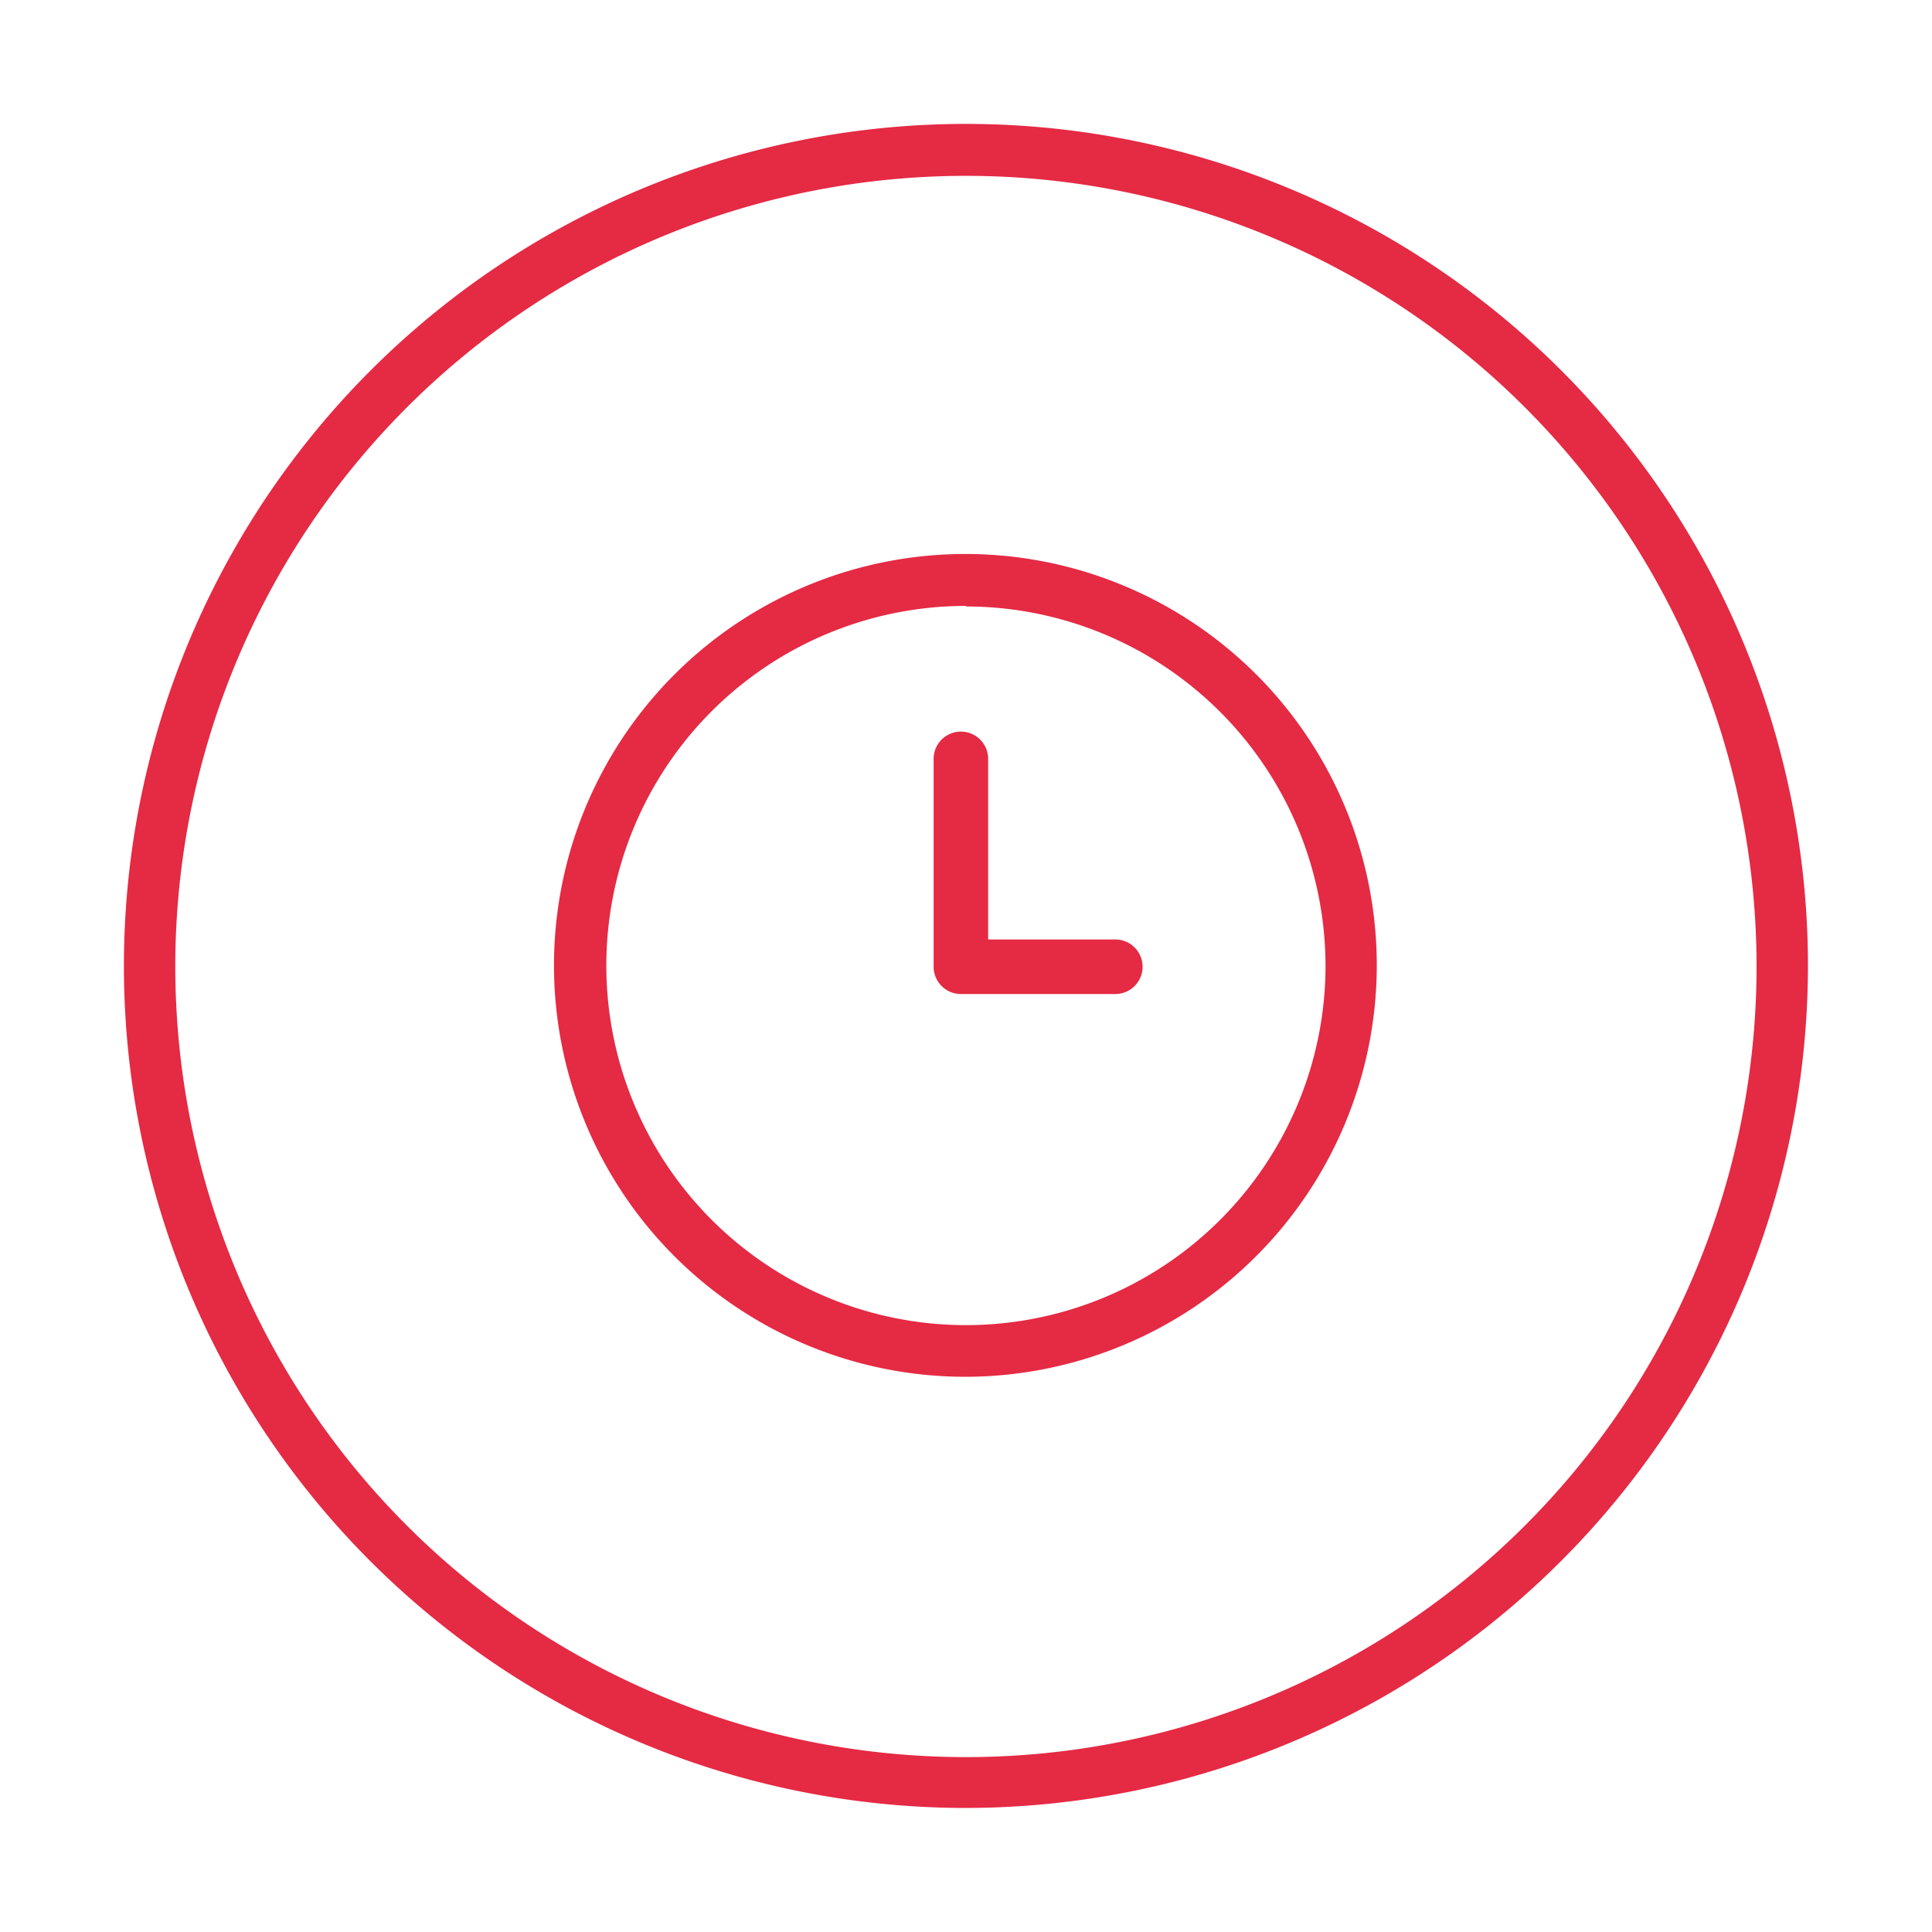
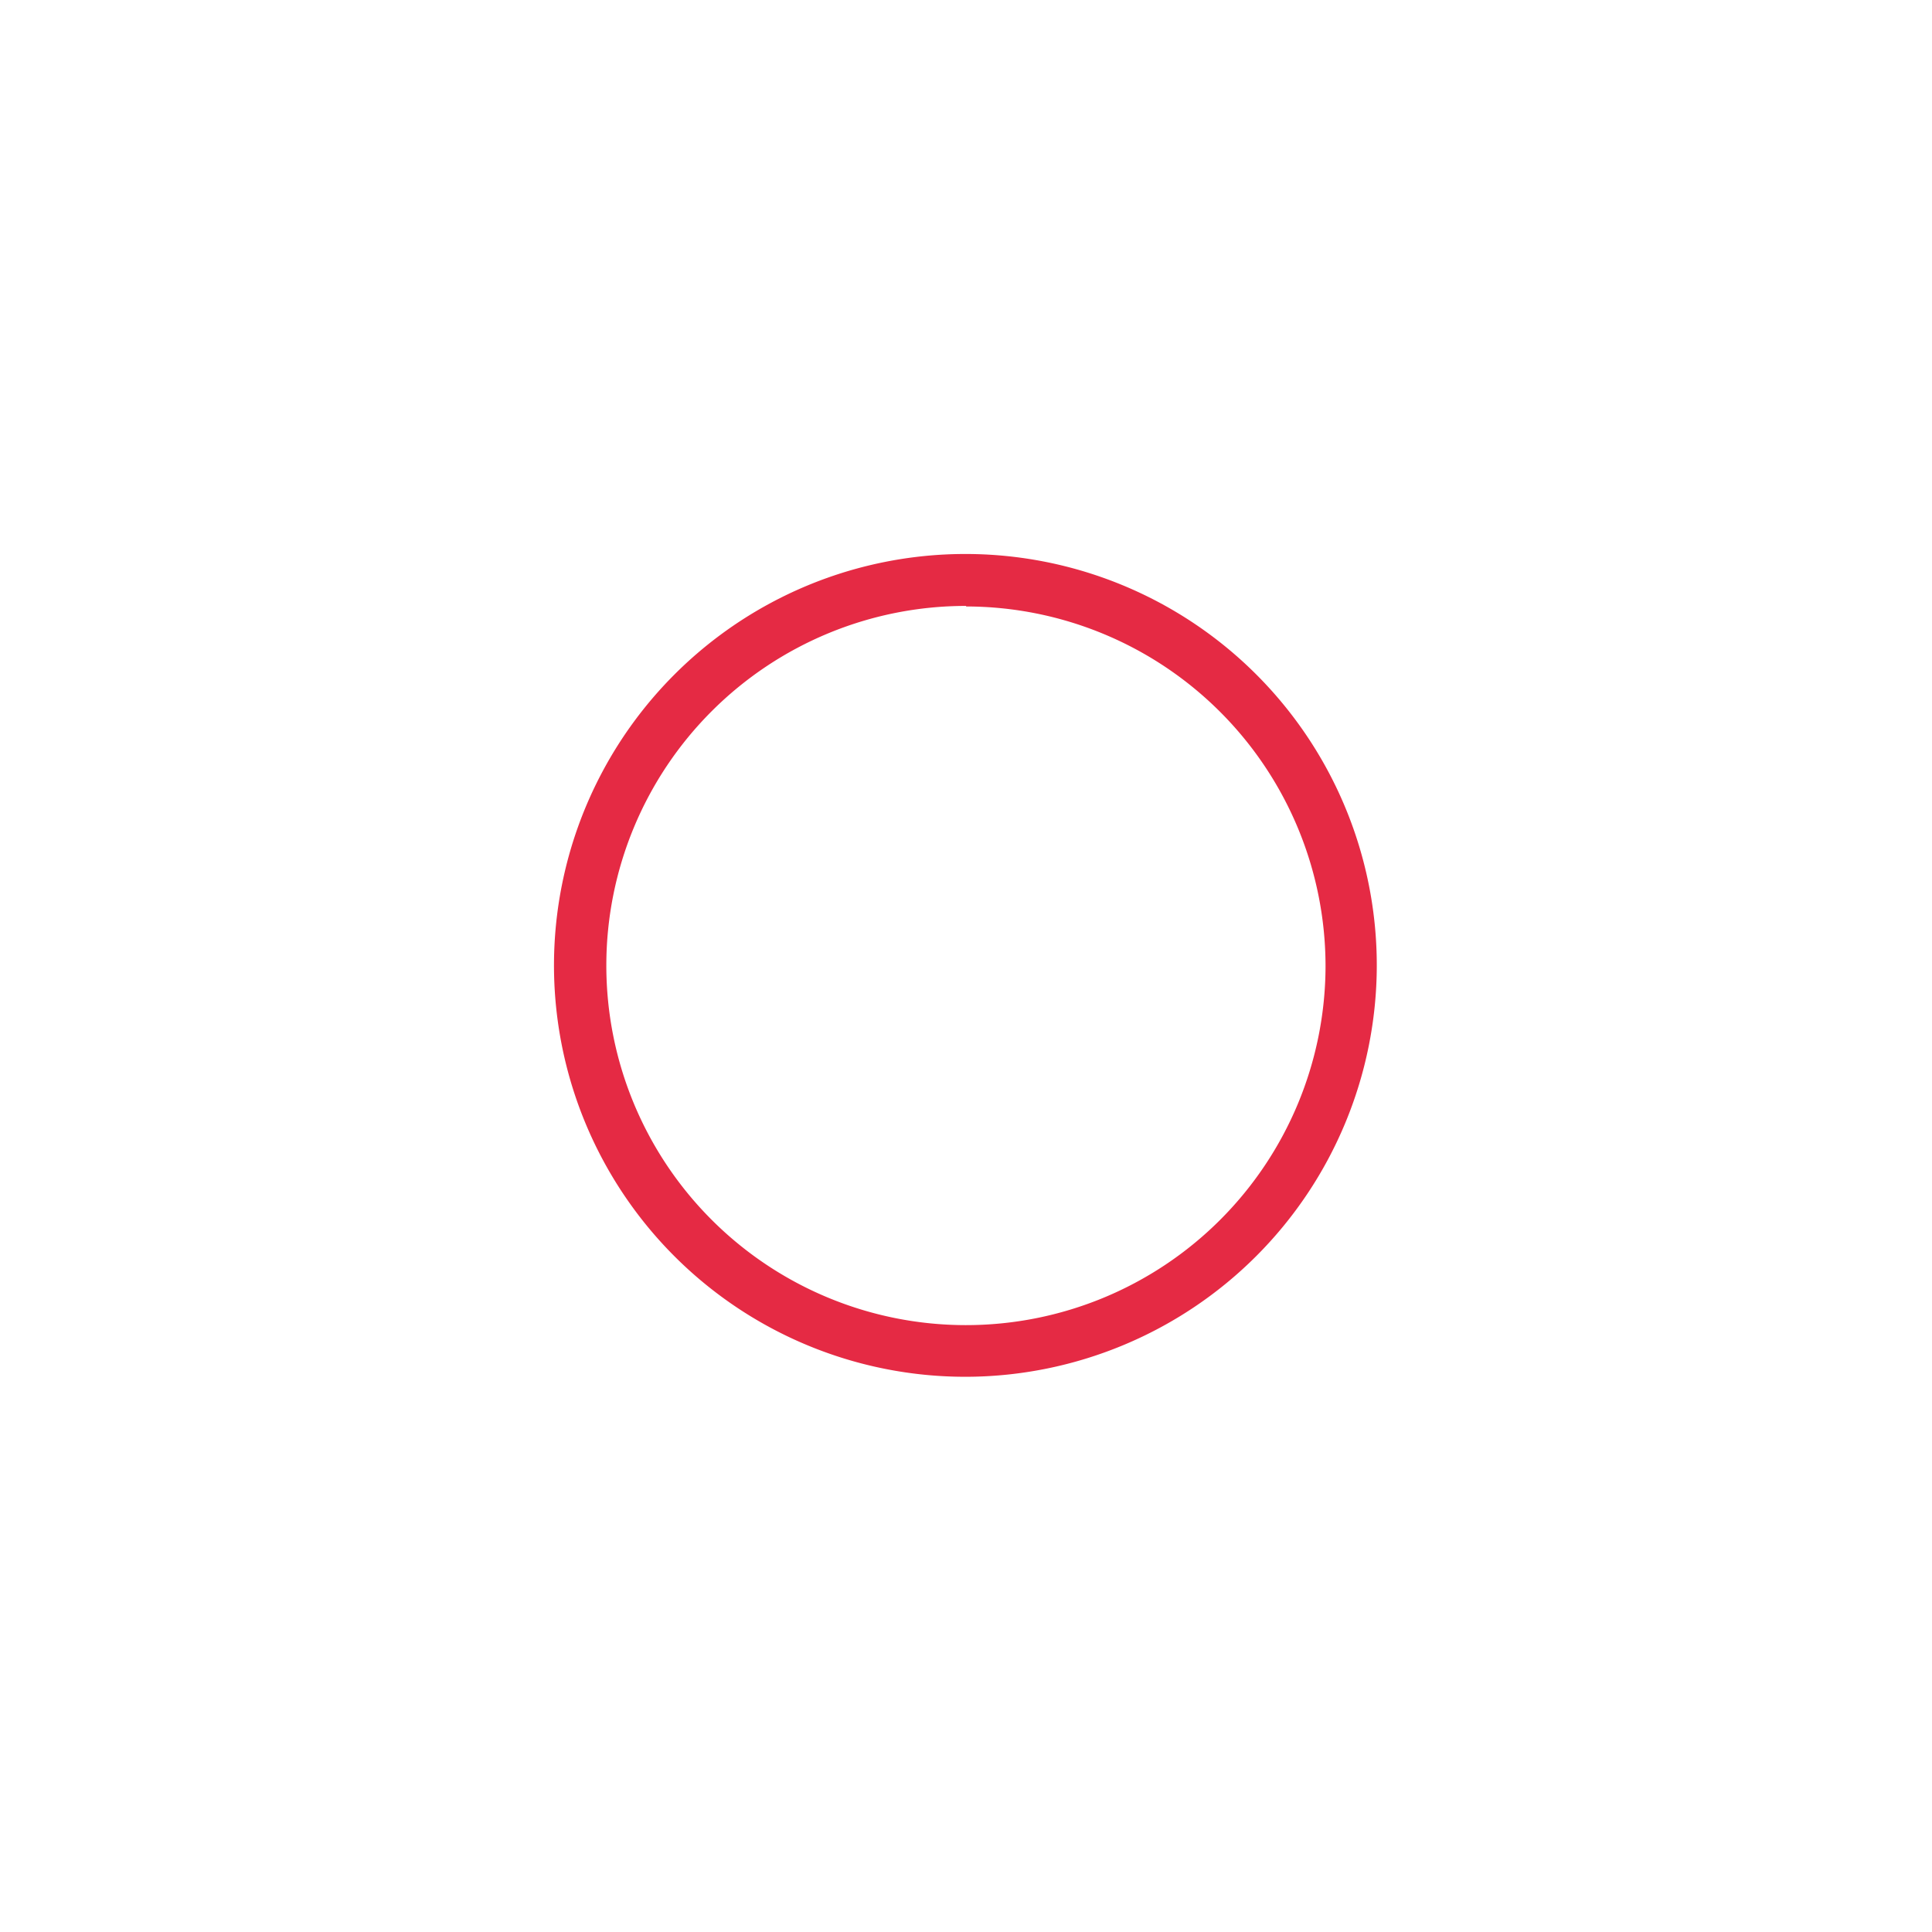
<svg xmlns="http://www.w3.org/2000/svg" id="Layer_1" data-name="Layer 1" viewBox="0 0 141.73 141.73">
  <defs>
    <style>.cls-1{fill:#e52a44;}</style>
  </defs>
  <title>LG_red</title>
-   <path class="cls-1" d="M70.86,132.63a61.77,61.77,0,1,1,61.77-61.76A61.84,61.84,0,0,1,70.86,132.63Zm0-119.73a58,58,0,1,0,58,58A58,58,0,0,0,70.86,12.9Z" />
-   <path class="cls-1" d="M81.82,72.92H70.49a2,2,0,0,1-2-2V55.67a2,2,0,0,1,4,0V68.92h9.33a2,2,0,0,1,0,4Z" />
  <path class="cls-1" d="M70.87,101A30.18,30.18,0,1,1,101,70.87,30.21,30.21,0,0,1,70.87,101Zm0-56.55A26.38,26.38,0,1,0,97.24,70.87,26.4,26.4,0,0,0,70.87,44.49Z" />
</svg>